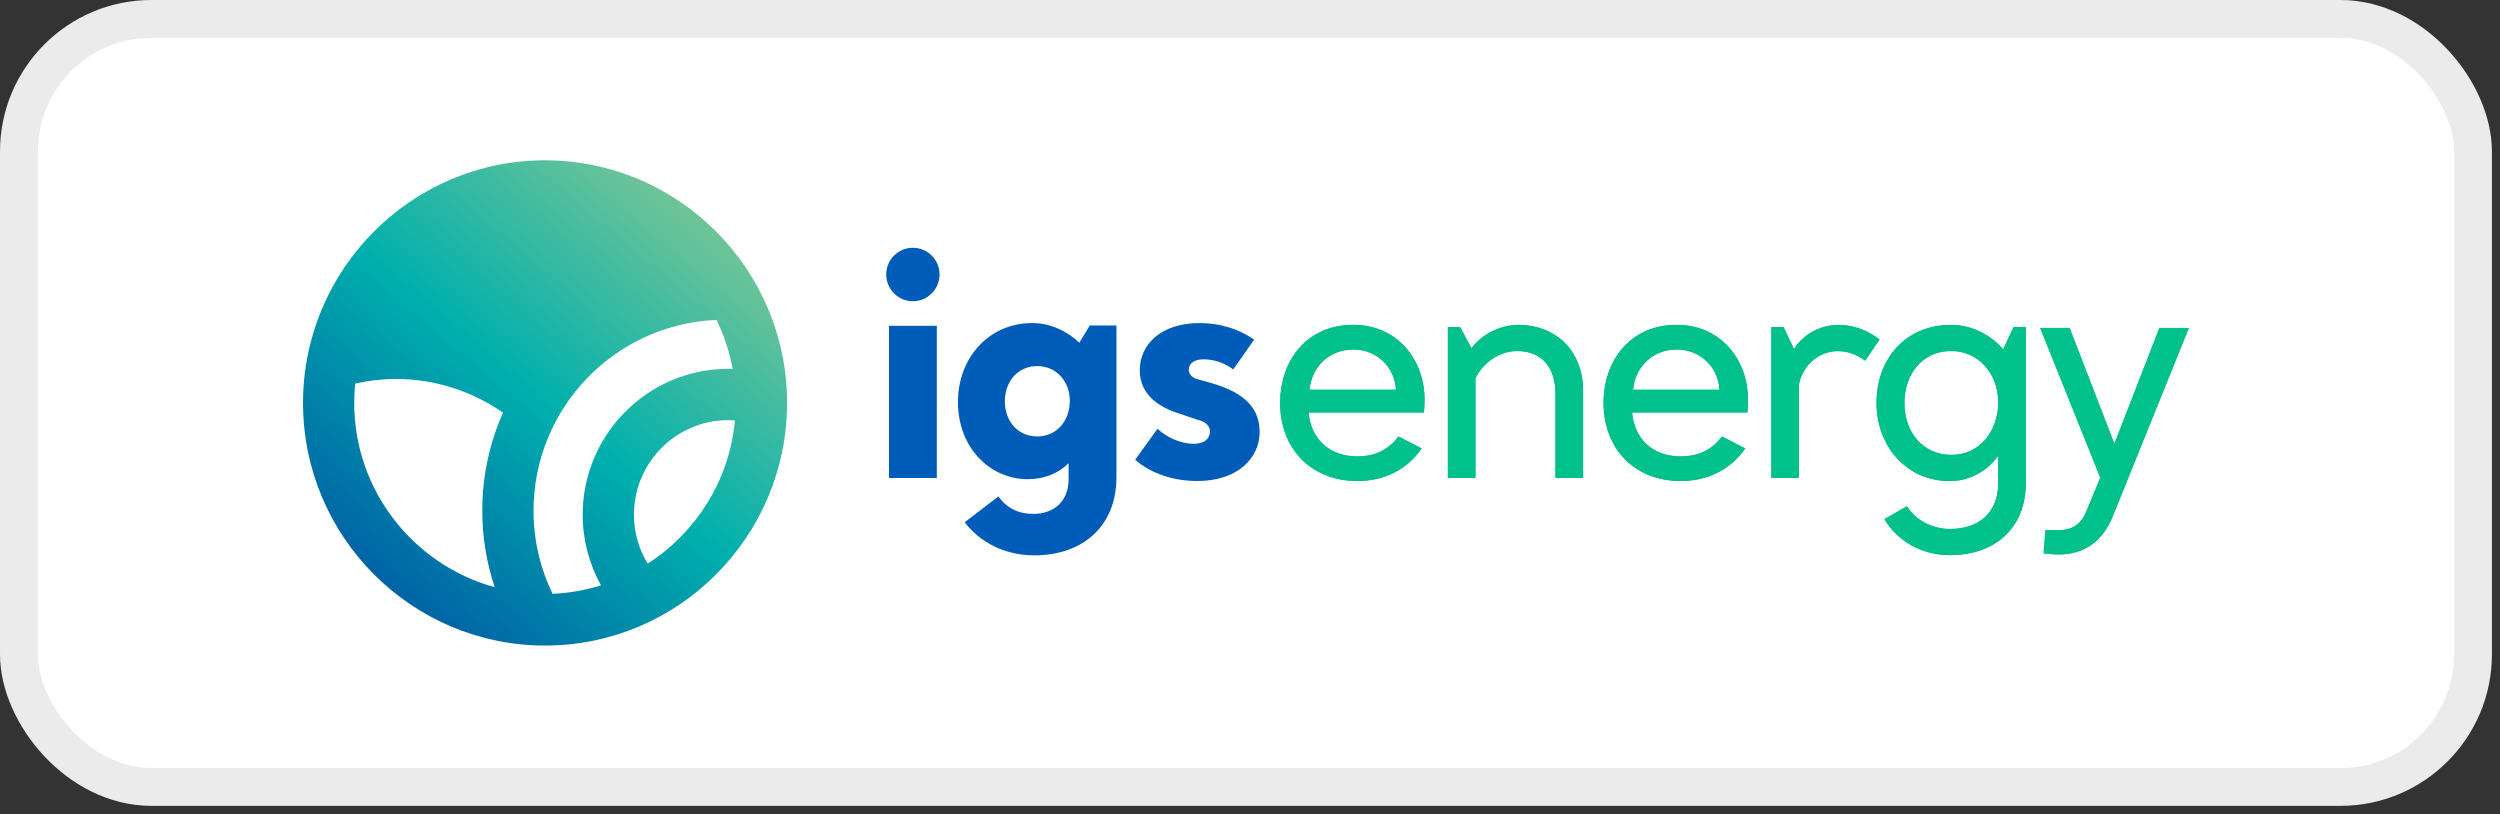
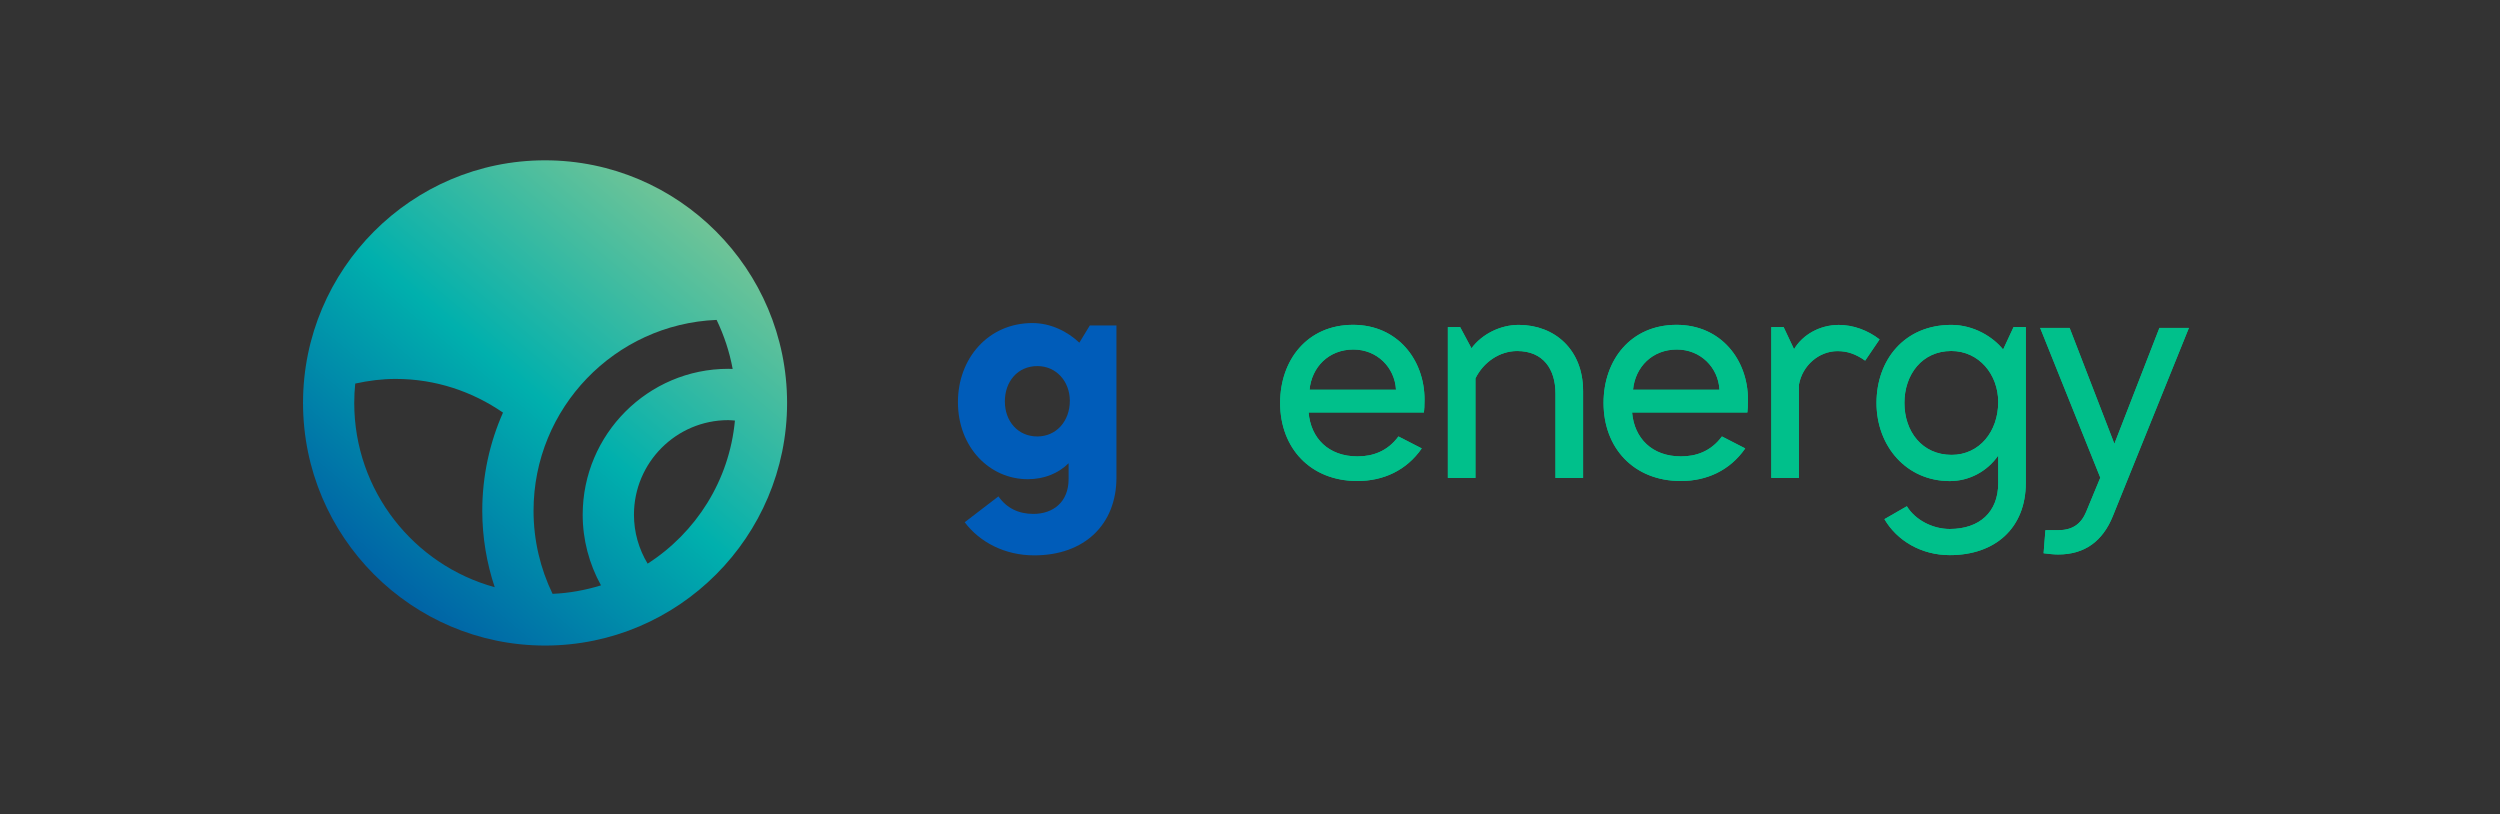
<svg xmlns="http://www.w3.org/2000/svg" width="132" height="43" viewBox="0 0 132 43" fill="none">
  <rect x="0" y="0" width="132" height="43" fill="#333333" stroke="none" />
-   <rect x="1" y="1" width="129.573" height="40.55" rx="7" fill="white" />
-   <rect x="1" y="1" width="129.573" height="40.55" rx="7" stroke="#ECEBEC" stroke-width="2" />
  <path d="M28.776 8.465C21.732 8.465 16 14.213 16 21.275C16 28.337 21.732 34.085 28.779 34.085C35.826 34.085 41.558 28.337 41.558 21.275C41.558 14.213 35.823 8.465 28.776 8.465ZM26.121 31.005C21.854 29.833 18.704 25.92 18.704 21.275C18.704 20.931 18.722 20.589 18.756 20.253C19.447 20.1 20.159 20.007 20.894 20.007C22.998 20.007 24.944 20.672 26.558 21.785C25.857 23.371 25.464 25.123 25.464 26.966C25.464 28.379 25.699 29.735 26.121 31.005ZM28.171 26.968C28.171 21.539 32.472 17.108 37.837 16.891C38.227 17.701 38.517 18.57 38.685 19.481C38.608 19.479 38.53 19.474 38.452 19.474C34.216 19.474 30.766 22.931 30.766 27.178C30.766 28.5 31.108 29.776 31.732 30.907C30.916 31.158 30.062 31.318 29.175 31.355C28.533 30.027 28.171 28.539 28.171 26.968ZM34.195 29.761C33.727 28.987 33.473 28.099 33.473 27.175C33.473 24.422 35.707 22.183 38.452 22.183C38.572 22.183 38.688 22.199 38.804 22.206C38.509 25.384 36.739 28.128 34.195 29.761Z" fill="url(#paint0_linear_1434_1546)" />
-   <path d="M49.464 25.237H46.938V17.202H49.464V25.237ZM48.201 13.082C48.977 13.082 49.609 13.716 49.609 14.492C49.609 15.271 48.977 15.905 48.201 15.905C47.424 15.905 46.793 15.271 46.793 14.492C46.79 13.713 47.422 13.082 48.201 13.082Z" fill="#005CB9" />
  <path d="M54.772 23.045C55.776 23.045 56.487 22.232 56.487 21.164C56.487 20.141 55.776 19.329 54.772 19.329C53.736 19.329 53.056 20.141 53.056 21.195C53.056 22.232 53.736 23.045 54.772 23.045ZM50.936 27.574L52.717 26.21C53.154 26.826 53.77 27.134 54.562 27.134C55.615 27.134 56.422 26.5 56.422 25.299V24.458C55.889 24.994 55.129 25.302 54.269 25.302C52.261 25.302 50.579 23.63 50.579 21.228C50.579 18.922 52.181 17.057 54.513 17.057C55.483 17.057 56.373 17.509 56.989 18.094L57.541 17.186H58.948V25.219C58.948 27.685 57.266 29.323 54.611 29.323C53.056 29.326 51.728 28.627 50.936 27.574Z" fill="#005CB9" />
-   <path d="M65.115 19.507C64.678 19.166 64.111 18.972 63.545 18.972C63.043 18.972 62.768 19.199 62.768 19.523C62.768 19.751 62.931 19.96 63.301 20.043L63.998 20.237C65.812 20.773 66.508 21.616 66.508 22.817C66.508 24.166 65.374 25.397 63.221 25.397C61.958 25.397 60.778 25.007 59.935 24.277L61.117 22.639C61.619 23.125 62.411 23.433 63.012 23.433C63.658 23.433 63.886 23.11 63.886 22.784C63.886 22.507 63.677 22.264 63.239 22.168L62.284 21.844C61.345 21.552 60.18 20.936 60.18 19.556C60.18 18.162 61.329 17.057 63.338 17.057C64.373 17.057 65.392 17.349 66.218 17.934L65.115 19.507Z" fill="#005CB9" />
  <path d="M111.559 27.247C111.023 28.578 110.068 29.276 108.679 29.276C108.435 29.276 108.127 29.243 107.902 29.212L107.998 27.995H108.66C109.406 27.995 109.874 27.688 110.151 27.022L110.896 25.221L107.721 17.315H109.276L111.639 23.433L114.017 17.315H115.573L111.559 27.247ZM103.045 24.018C104.517 24.018 105.506 22.783 105.506 21.226C105.506 19.766 104.486 18.532 103.029 18.532C101.492 18.532 100.553 19.766 100.553 21.275C100.553 22.783 101.489 24.018 103.045 24.018ZM99.499 27.411L100.682 26.73C101.119 27.444 102.025 27.931 102.949 27.931C104.52 27.931 105.506 27.038 105.506 25.514V24.054C104.905 24.913 103.951 25.4 102.949 25.4C100.651 25.4 99.08 23.549 99.08 21.277C99.08 19.005 100.553 17.155 103.029 17.155C104.212 17.155 105.232 17.789 105.765 18.454L106.316 17.269H106.963V25.495C106.963 27.882 105.345 29.31 102.949 29.31C101.44 29.31 100.162 28.547 99.499 27.411ZM94.984 25.234H93.526V17.269H94.174L94.725 18.438C95.178 17.675 96.083 17.157 97.088 17.157C97.848 17.157 98.609 17.434 99.241 17.921L98.48 19.041C97.993 18.7 97.556 18.539 97.023 18.539C96.034 18.539 95.162 19.303 94.984 20.309V25.234ZM86.224 20.579H90.789C90.724 19.393 89.784 18.454 88.54 18.454C87.243 18.451 86.337 19.378 86.224 20.579ZM90.918 23.045L92.147 23.676C91.337 24.846 90.108 25.397 88.747 25.397C86.27 25.397 84.668 23.661 84.668 21.275C84.668 19.003 86.11 17.152 88.522 17.152C90.869 17.152 92.292 19.003 92.292 21.096C92.292 21.404 92.277 21.663 92.261 21.777H86.174C86.288 23.141 87.228 24.098 88.749 24.098C89.541 24.101 90.336 23.839 90.918 23.045ZM77.903 25.234H76.447V17.269H77.094L77.694 18.389C78.245 17.644 79.216 17.155 80.186 17.155C82.08 17.155 83.587 18.454 83.587 20.643V25.234H82.129V20.773C82.129 19.492 81.483 18.534 80.106 18.534C79.184 18.534 78.325 19.119 77.903 19.978V25.234ZM69.144 20.579H73.709C73.644 19.393 72.704 18.454 71.46 18.454C70.163 18.451 69.257 19.378 69.144 20.579ZM73.838 23.045L75.067 23.676C74.257 24.846 73.028 25.397 71.669 25.397C69.193 25.397 67.591 23.661 67.591 21.275C67.591 19.003 69.032 17.152 71.444 17.152C73.791 17.152 75.215 19.003 75.215 21.096C75.215 21.404 75.199 21.663 75.184 21.777H69.094C69.208 23.141 70.148 24.098 71.669 24.098C72.461 24.101 73.256 23.839 73.838 23.045Z" fill="#00C08B" />
  <path d="M111.559 27.247C111.023 28.578 110.068 29.276 108.679 29.276C108.435 29.276 108.127 29.243 107.902 29.212L107.998 27.995H108.66C109.406 27.995 109.874 27.688 110.151 27.022L110.896 25.221L107.721 17.315H109.276L111.639 23.433L114.017 17.315H115.573L111.559 27.247ZM103.045 24.018C104.517 24.018 105.506 22.783 105.506 21.226C105.506 19.766 104.486 18.532 103.029 18.532C101.492 18.532 100.553 19.766 100.553 21.275C100.553 22.783 101.489 24.018 103.045 24.018ZM99.499 27.411L100.682 26.73C101.119 27.444 102.025 27.931 102.949 27.931C104.52 27.931 105.506 27.038 105.506 25.514V24.054C104.905 24.913 103.951 25.4 102.949 25.4C100.651 25.4 99.08 23.549 99.08 21.277C99.08 19.005 100.553 17.155 103.029 17.155C104.212 17.155 105.232 17.789 105.765 18.454L106.316 17.269H106.963V25.495C106.963 27.882 105.345 29.31 102.949 29.31C101.44 29.31 100.162 28.547 99.499 27.411ZM94.984 25.234H93.526V17.269H94.174L94.725 18.438C95.178 17.675 96.083 17.157 97.088 17.157C97.848 17.157 98.609 17.434 99.241 17.921L98.48 19.041C97.993 18.7 97.556 18.539 97.023 18.539C96.034 18.539 95.162 19.303 94.984 20.309V25.234ZM86.224 20.579H90.789C90.724 19.393 89.784 18.454 88.54 18.454C87.243 18.451 86.337 19.378 86.224 20.579ZM90.918 23.045L92.147 23.676C91.337 24.846 90.108 25.397 88.747 25.397C86.27 25.397 84.668 23.661 84.668 21.275C84.668 19.003 86.11 17.152 88.522 17.152C90.869 17.152 92.292 19.003 92.292 21.096C92.292 21.404 92.277 21.663 92.261 21.777H86.174C86.288 23.141 87.228 24.098 88.749 24.098C89.541 24.101 90.336 23.839 90.918 23.045ZM77.903 25.234H76.447V17.269H77.094L77.694 18.389C78.245 17.644 79.216 17.155 80.186 17.155C82.08 17.155 83.587 18.454 83.587 20.643V25.234H82.129V20.773C82.129 19.492 81.483 18.534 80.106 18.534C79.184 18.534 78.325 19.119 77.903 19.978V25.234ZM69.144 20.579H73.709C73.644 19.393 72.704 18.454 71.46 18.454C70.163 18.451 69.257 19.378 69.144 20.579ZM73.838 23.045L75.067 23.676C74.257 24.846 73.028 25.397 71.669 25.397C69.193 25.397 67.591 23.661 67.591 21.275C67.591 19.003 69.032 17.152 71.444 17.152C73.791 17.152 75.215 19.003 75.215 21.096C75.215 21.404 75.199 21.663 75.184 21.777H69.094C69.208 23.141 70.148 24.098 71.669 24.098C72.461 24.101 73.256 23.839 73.838 23.045Z" fill="#00C08B" />
  <defs>
    <linearGradient id="paint0_linear_1434_1546" x1="20.555" y1="31.075" x2="36.999" y2="11.477" gradientUnits="userSpaceOnUse">
      <stop stop-color="#0063A6" />
      <stop offset="0.5" stop-color="#00B0AD" />
      <stop offset="1" stop-color="#70C497" />
    </linearGradient>
  </defs>
</svg>